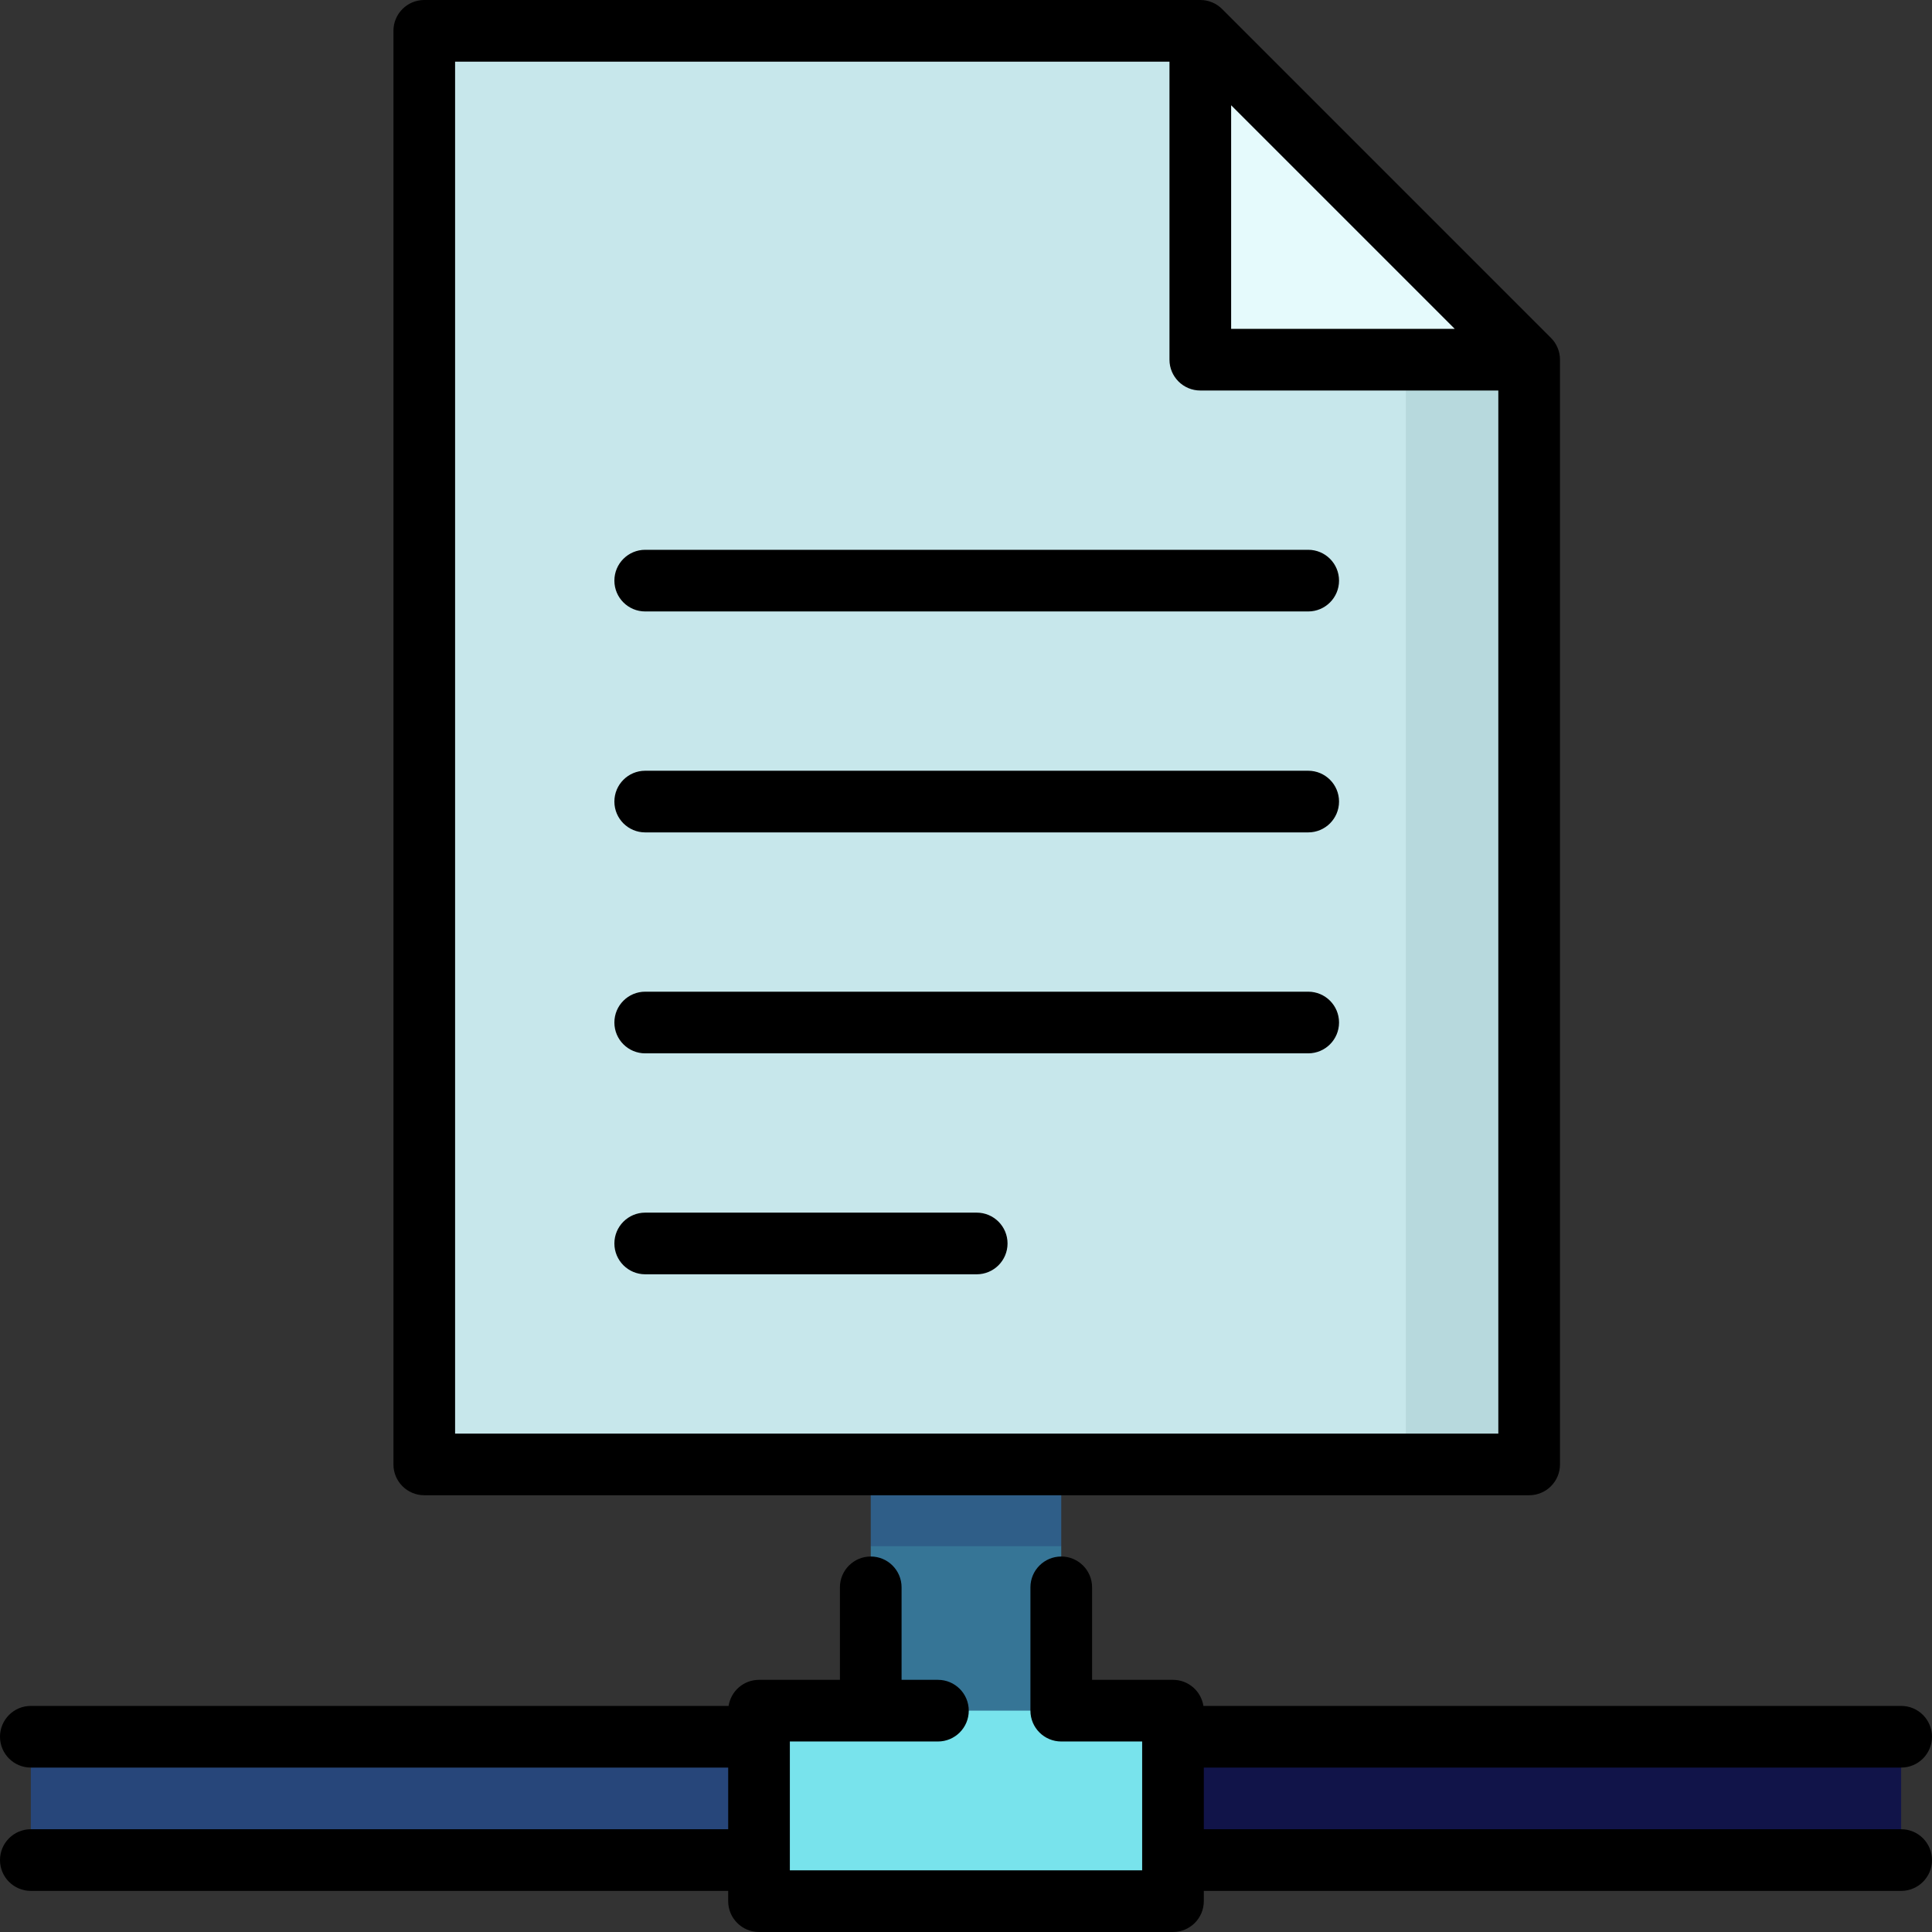
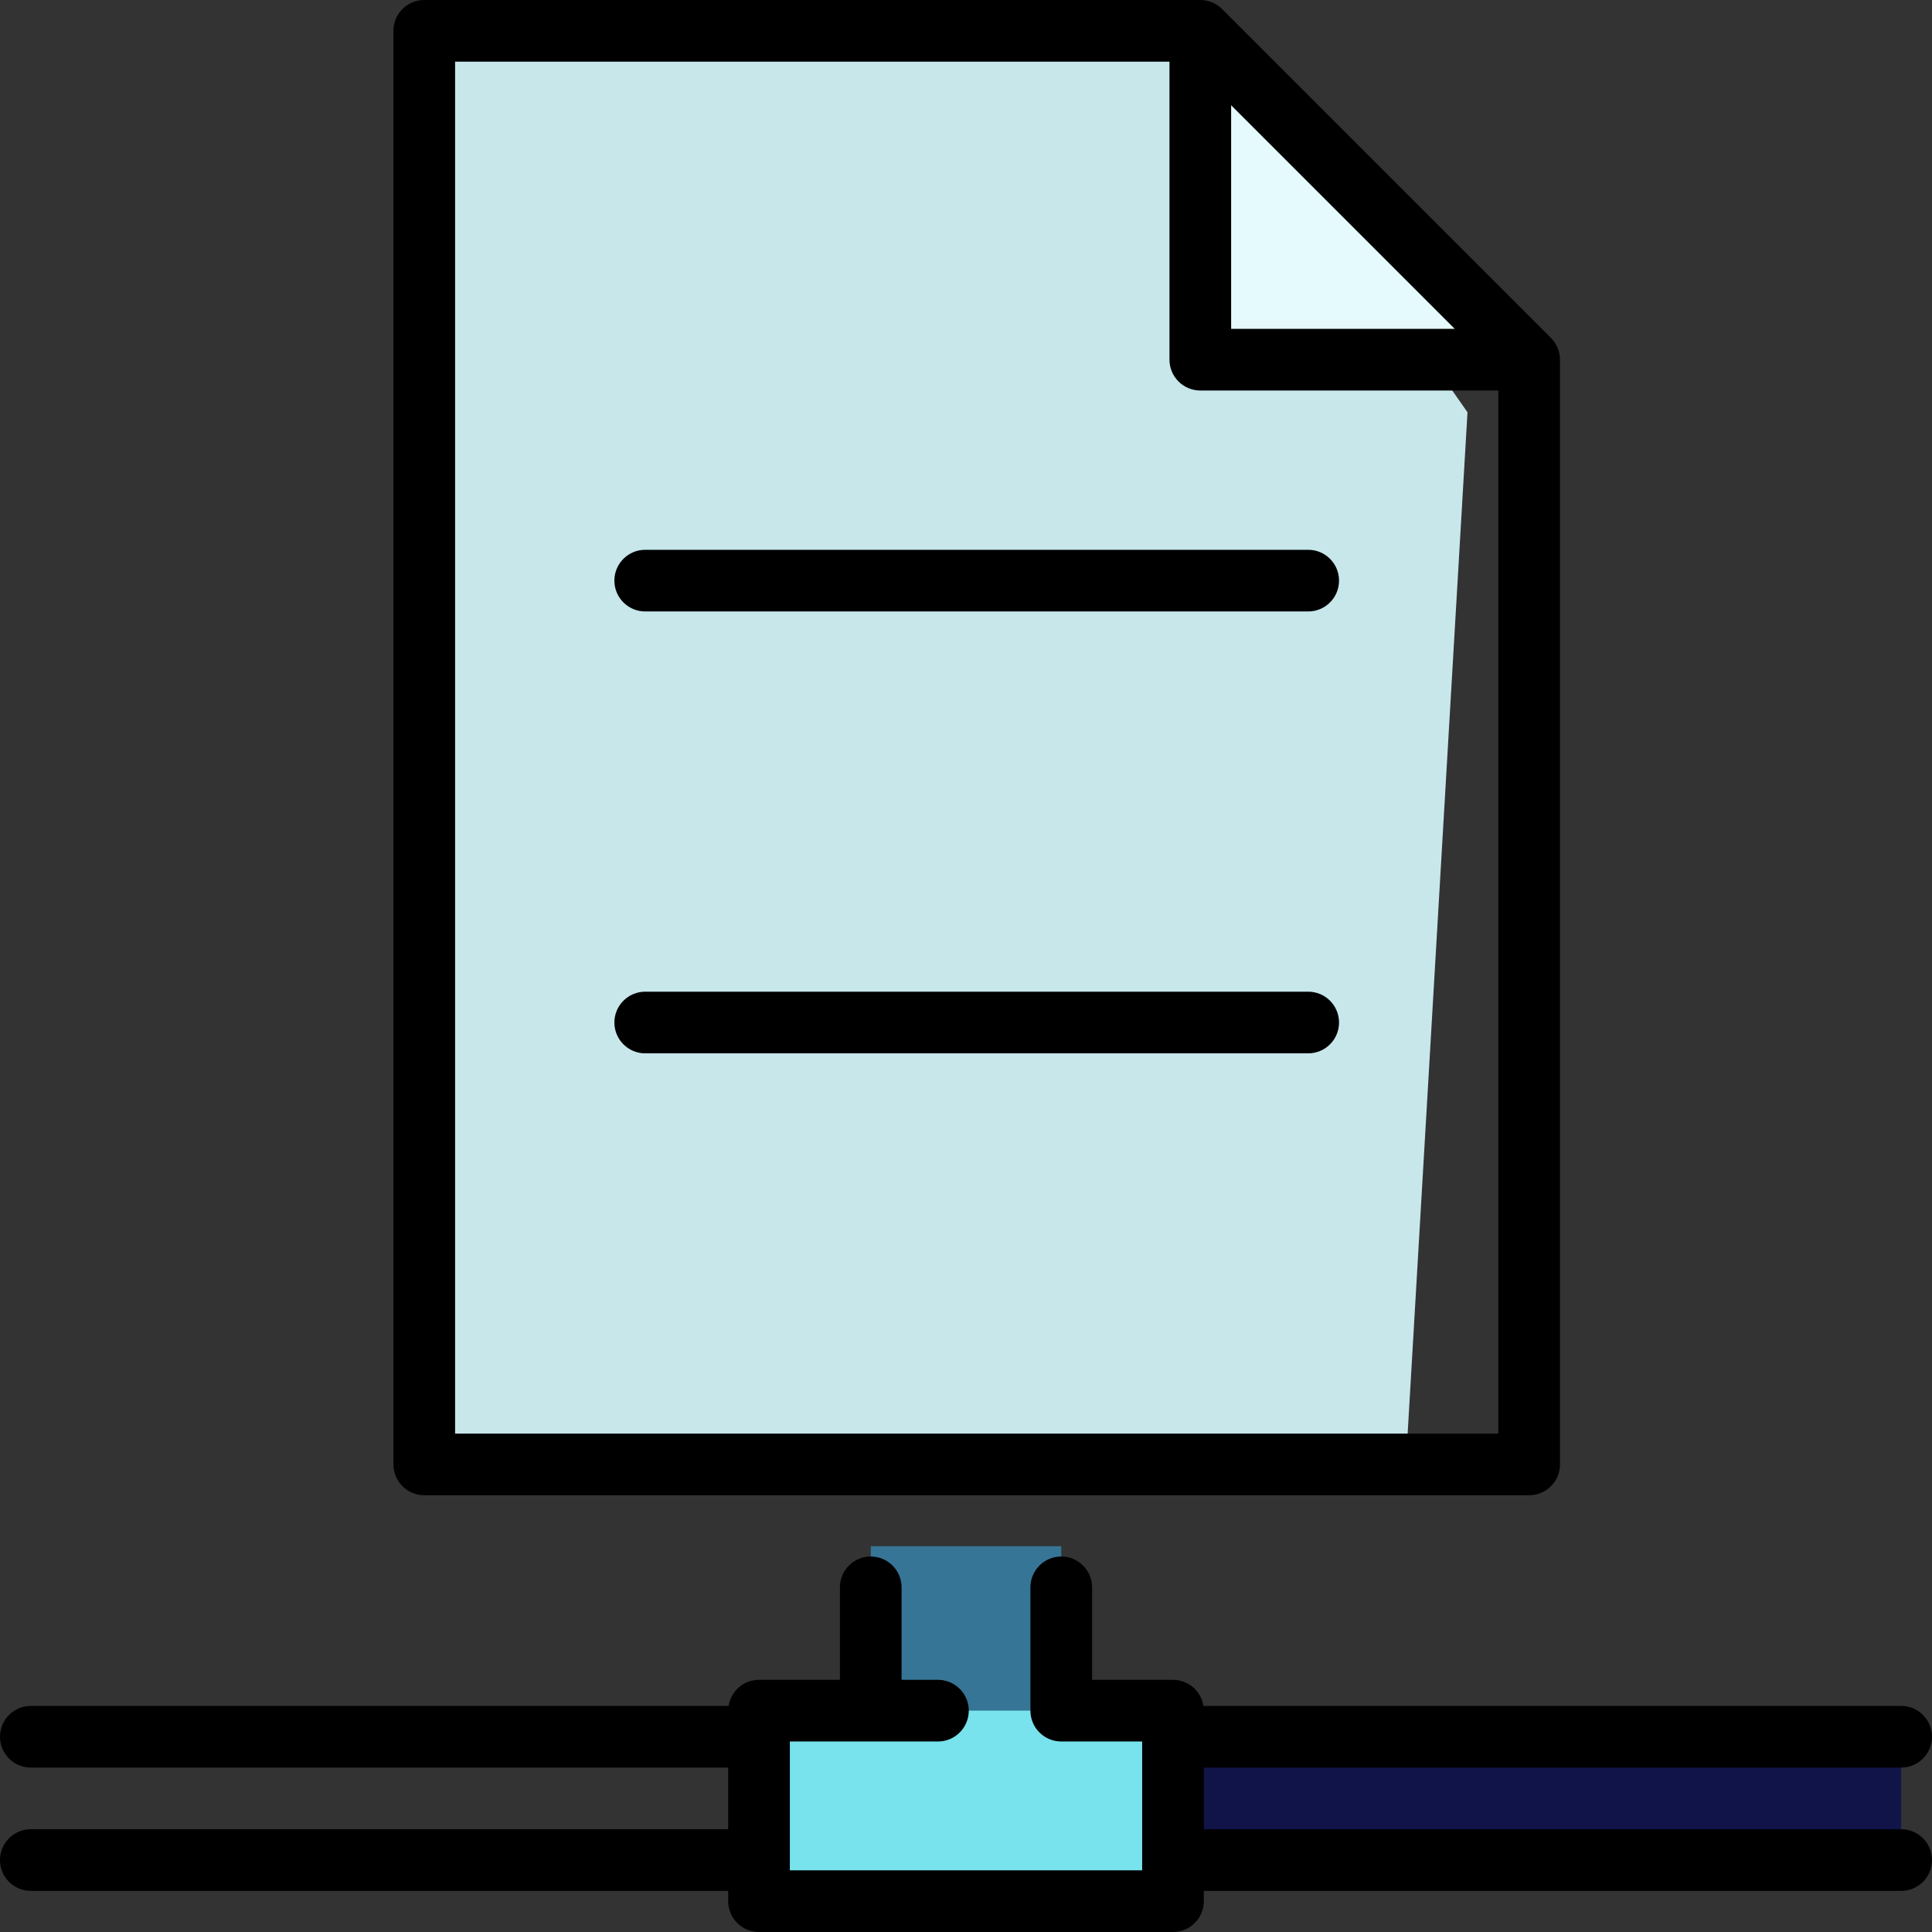
<svg xmlns="http://www.w3.org/2000/svg" version="1.1" id="Layer_1" viewBox="0 0 512 512" xml:space="preserve">
  <rect x="0" y="0" width="512" height="512" fill="#333333" stroke="none" />
  <rect x="299.956" y="460.255" style="fill:#111449;" width="203.874" height="32.681" />
-   <rect x="8.17" y="460.255" style="fill:#27467A;" width="203.874" height="32.681" />
-   <polygon style="fill:#2F5E88;" points="281.241,366.189 281.241,409.763 256,431.551 230.759,409.763 230.759,366.189 " />
  <rect x="230.759" y="409.763" style="fill:#367596;" width="50.481" height="54.468" />
  <rect x="201.151" y="453.338" style="fill:#78E3EC;" width="109.699" height="50.492" />
  <polygon style="fill:#C7E7EB;" points="318.094,8.17 112.433,8.17 112.433,388.085 372.562,388.085 388.902,109.258 " />
-   <polygon style="fill:#B7D9DD;" points="405.243,128 405.243,95.319 372.562,84.426 372.562,388.085 405.243,388.085 " />
  <polygon style="fill:#E5FAFC;" points="318.094,8.17 318.094,95.319 405.243,95.319 " />
  <path d="M503.83,484.766H319.023v-16.34H503.83c4.513,0,8.17-3.657,8.17-8.17c0-4.513-3.657-8.17-8.17-8.17H318.916  c-0.606-3.914-3.979-6.913-8.063-6.913h-21.439v-24.511c0-4.513-3.658-8.17-8.17-8.17c-4.513,0-8.17,3.657-8.17,8.17v32.681  c0,4.513,3.657,8.17,8.17,8.17h21.439v34.147h-93.364v-34.147h39.244c4.513,0,8.17-3.657,8.17-8.17c0-4.513-3.657-8.17-8.17-8.17  h-9.636v-24.511c0-4.513-3.657-8.17-8.17-8.17s-8.17,3.657-8.17,8.17v24.511h-21.439c-4.084,0-7.458,2.999-8.063,6.913H8.17  c-4.513,0-8.17,3.657-8.17,8.17c0,4.513,3.657,8.17,8.17,8.17h184.808v16.34H8.17c-4.513,0-8.17,3.657-8.17,8.17  c0,4.513,3.657,8.17,8.17,8.17h184.808v2.723c0,4.513,3.657,8.17,8.17,8.17h109.704c4.513,0,8.17-3.657,8.17-8.17v-2.723H503.83  c4.513,0,8.17-3.657,8.17-8.17C512,488.423,508.343,484.766,503.83,484.766z" />
  <path d="M112.435,396.255h292.807c4.513,0,8.17-3.657,8.17-8.17V95.319c0-0.273-0.014-0.546-0.041-0.816  c-0.02-0.2-0.054-0.397-0.088-0.593c-0.012-0.066-0.017-0.134-0.031-0.199c-0.047-0.237-0.108-0.47-0.175-0.699  c-0.008-0.024-0.012-0.049-0.019-0.073c-0.072-0.235-0.156-0.464-0.247-0.69c-0.008-0.02-0.014-0.041-0.022-0.061  c-0.088-0.212-0.188-0.419-0.294-0.623c-0.017-0.033-0.031-0.069-0.049-0.101c-0.099-0.184-0.209-0.362-0.321-0.537  c-0.032-0.05-0.059-0.101-0.092-0.151c-0.108-0.161-0.227-0.314-0.345-0.466c-0.046-0.058-0.086-0.12-0.133-0.176  c-0.131-0.159-0.272-0.309-0.415-0.459c-0.041-0.044-0.077-0.09-0.12-0.133L323.872,2.392c-0.042-0.042-0.089-0.078-0.133-0.12  c-0.149-0.143-0.3-0.284-0.459-0.415c-0.057-0.047-0.119-0.087-0.176-0.133c-0.153-0.119-0.306-0.237-0.466-0.345  c-0.049-0.033-0.101-0.06-0.15-0.092c-0.175-0.112-0.353-0.222-0.537-0.321c-0.033-0.017-0.069-0.032-0.101-0.049  c-0.204-0.106-0.41-0.206-0.623-0.294c-0.02-0.009-0.041-0.014-0.061-0.022c-0.225-0.092-0.455-0.175-0.69-0.247  c-0.024-0.008-0.049-0.012-0.073-0.019c-0.23-0.068-0.462-0.129-0.699-0.175c-0.065-0.013-0.133-0.019-0.199-0.031  c-0.196-0.034-0.392-0.069-0.593-0.088C318.639,0.014,318.367,0,318.094,0H112.435c-4.513,0-8.17,3.657-8.17,8.17v379.915  C104.265,392.598,107.922,396.255,112.435,396.255z M326.264,27.894l59.255,59.255h-59.255V27.894z M120.605,16.34h189.318v78.979  c0,4.513,3.657,8.17,8.17,8.17h78.979v276.426H120.605V16.34z" />
  <path d="M346.689,145.702H170.988c-4.513,0-8.17,3.657-8.17,8.17c0,4.513,3.657,8.17,8.17,8.17h175.701  c4.513,0,8.17-3.657,8.17-8.17C354.86,149.359,351.203,145.702,346.689,145.702z" />
-   <path d="M346.689,204.255H170.988c-4.513,0-8.17,3.657-8.17,8.17s3.657,8.17,8.17,8.17h175.701c4.513,0,8.17-3.657,8.17-8.17  S351.203,204.255,346.689,204.255z" />
  <path d="M346.689,262.809H170.988c-4.513,0-8.17,3.657-8.17,8.17c0,4.513,3.657,8.17,8.17,8.17h175.701  c4.513,0,8.17-3.657,8.17-8.17C354.86,266.465,351.203,262.809,346.689,262.809z" />
-   <path d="M258.838,321.362h-87.85c-4.513,0-8.17,3.657-8.17,8.17c0,4.513,3.657,8.17,8.17,8.17h87.85c4.513,0,8.17-3.657,8.17-8.17  C267.008,325.019,263.351,321.362,258.838,321.362z" />
</svg>